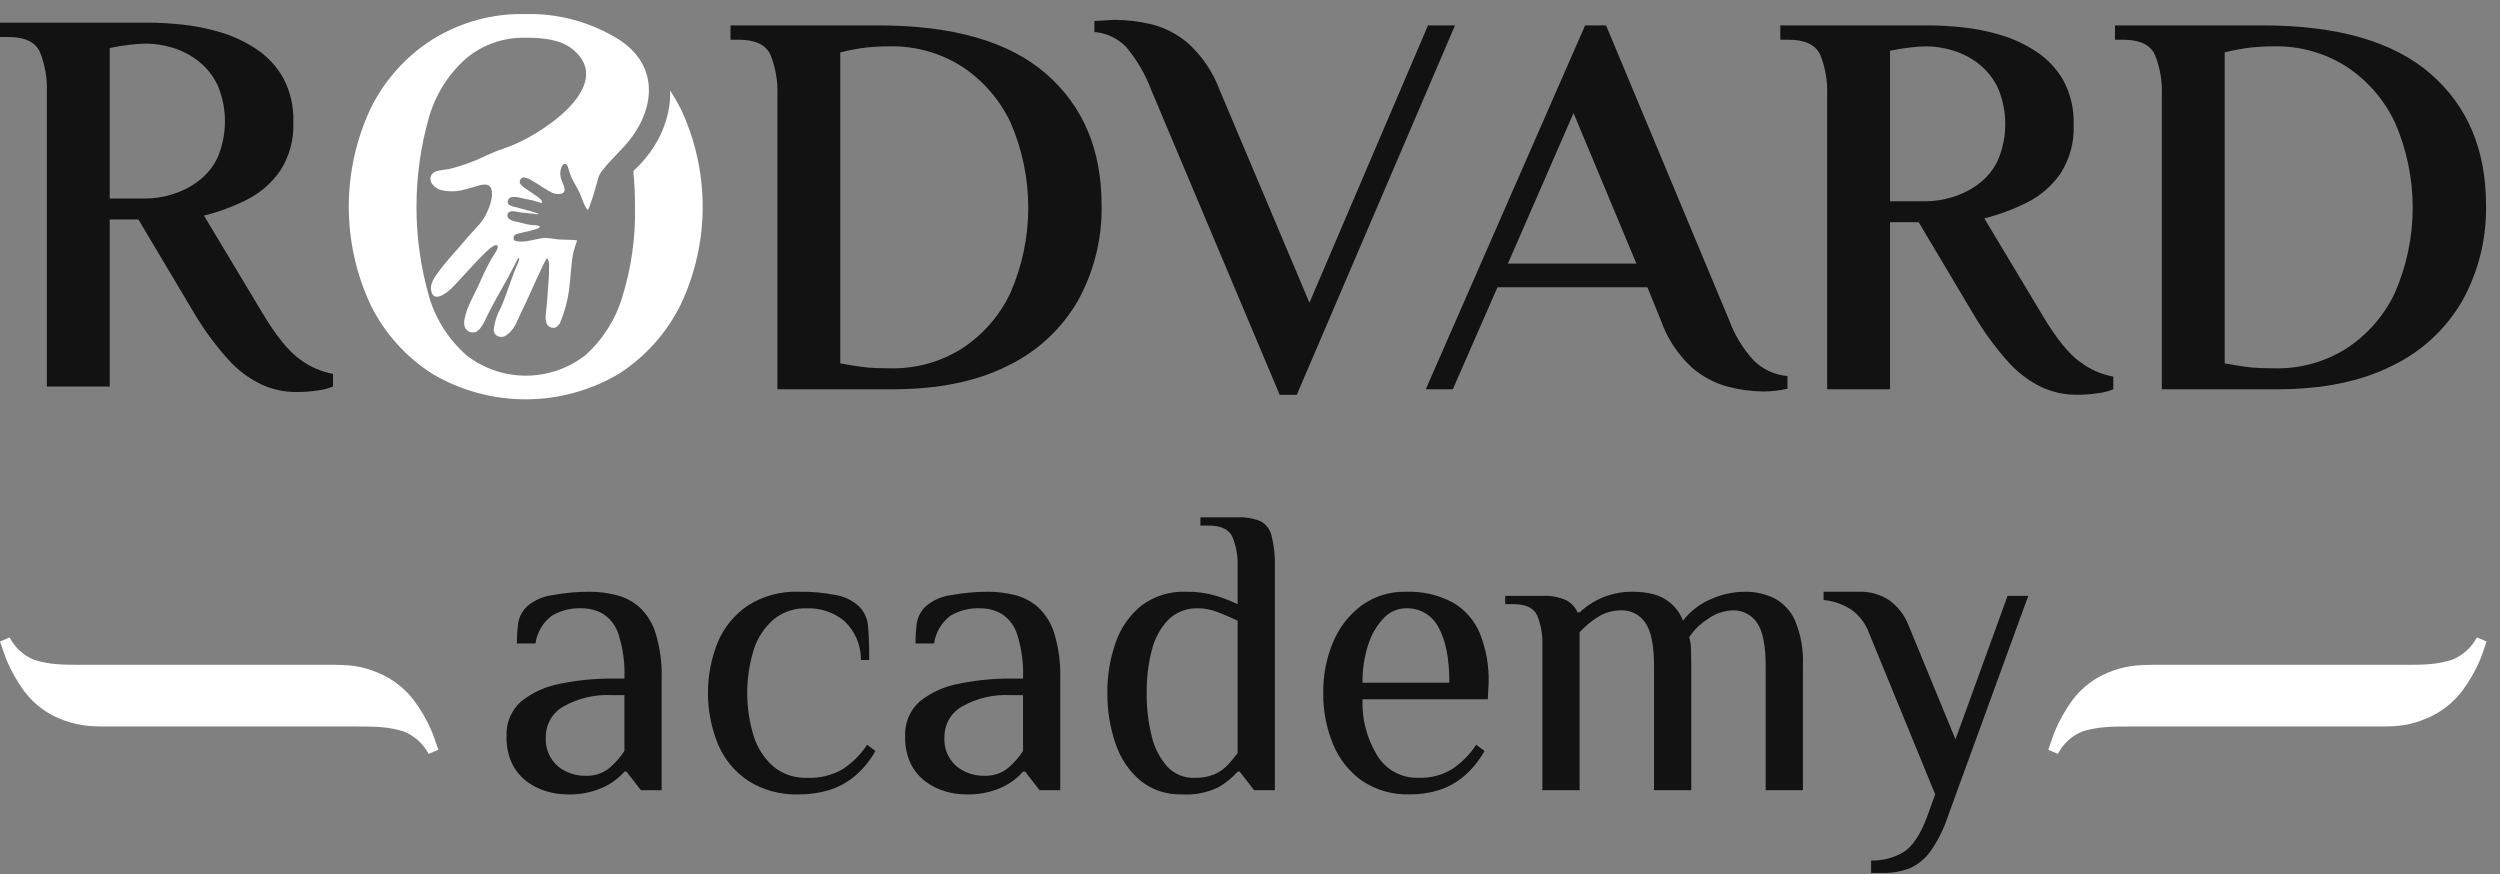
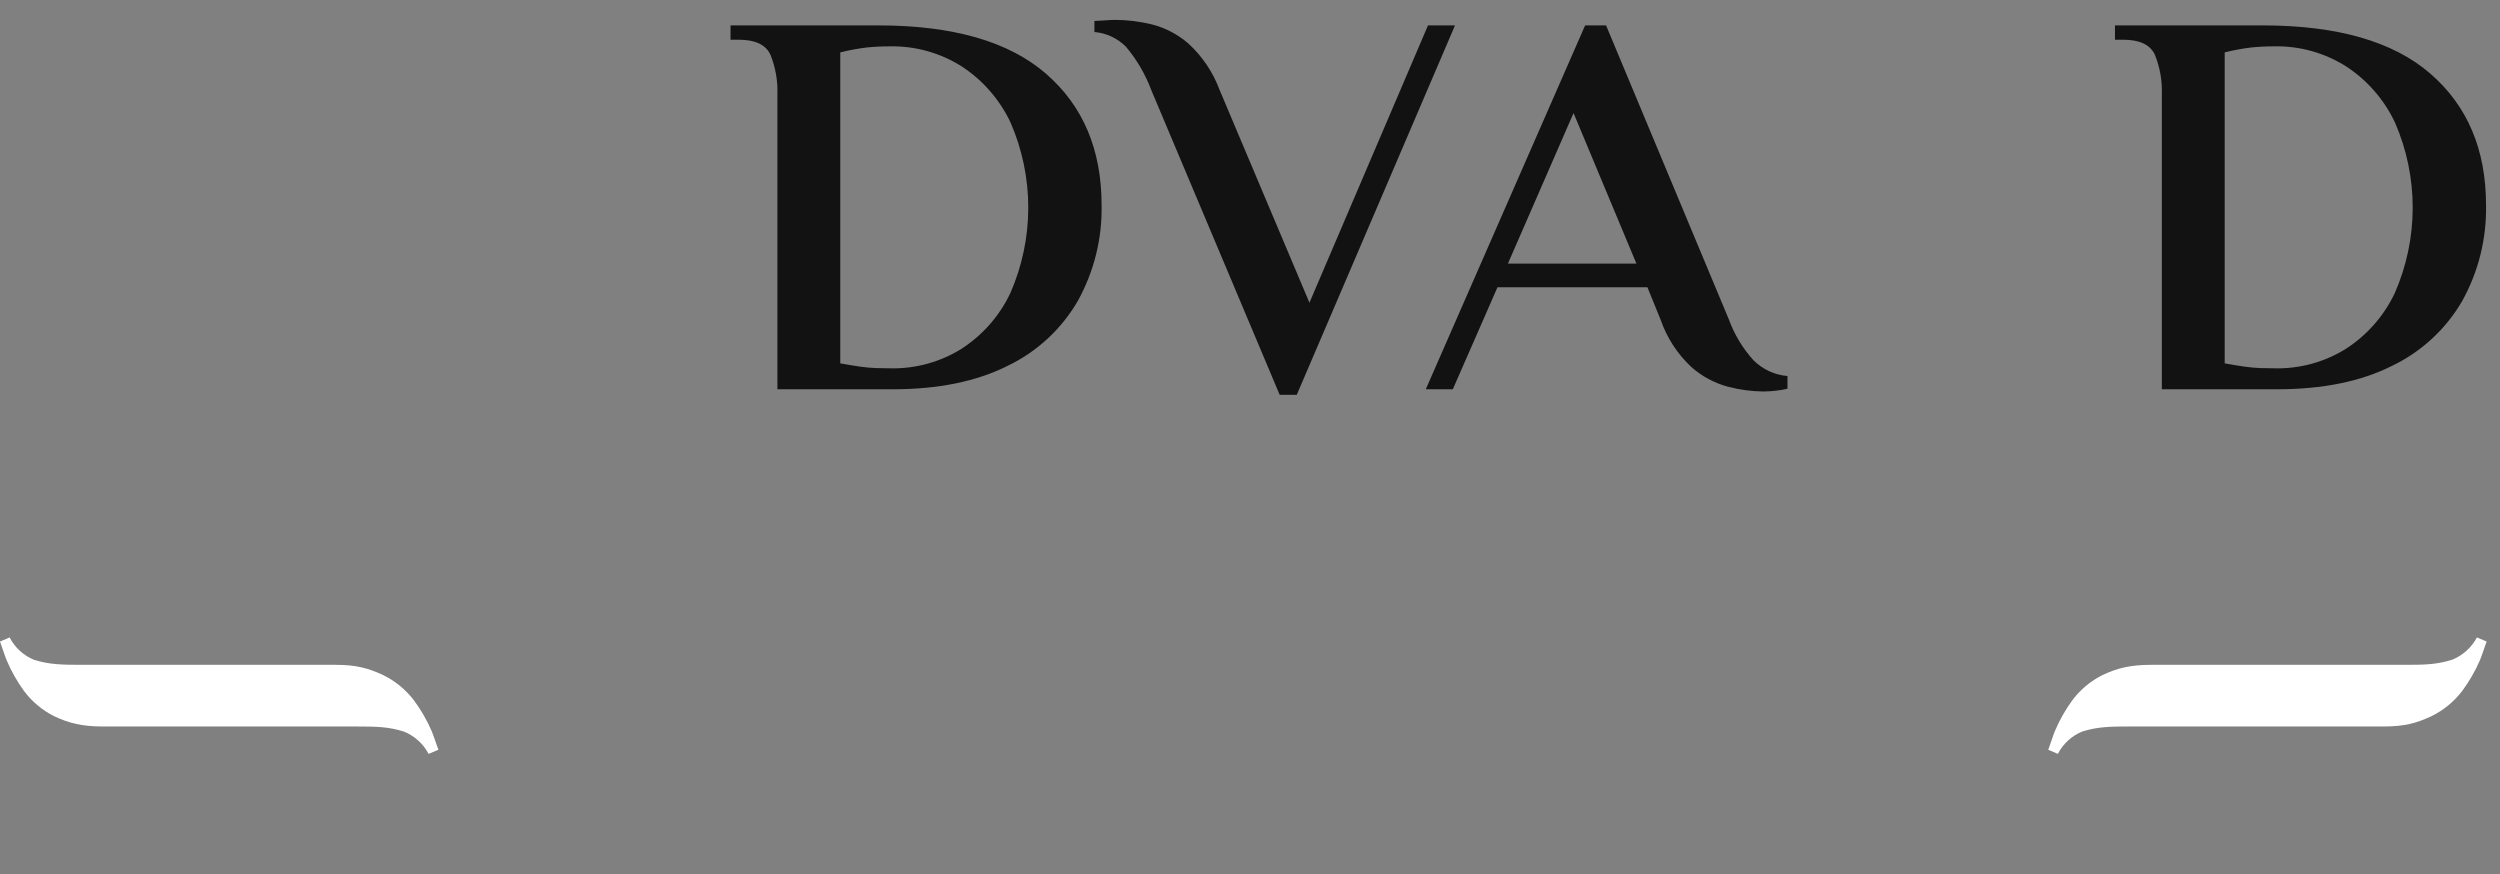
<svg xmlns="http://www.w3.org/2000/svg" width="163" height="57" viewBox="0 0 163 57" fill="none">
  <rect x="0" y="0" width="163" height="57" fill="#808080" stroke="none" />
  <g clip-path="url(#clip0_70_398)">
-     <path d="M36.937 51.793C36.523 51.788 36.11 51.729 35.711 51.617C35.252 51.492 34.818 51.286 34.43 51.011C34.005 50.711 33.659 50.313 33.419 49.852C33.14 49.282 33.005 48.652 33.028 48.018C33.003 47.589 33.077 47.159 33.242 46.762C33.408 46.365 33.662 46.011 33.985 45.727C34.722 45.141 35.593 44.748 36.52 44.581C37.632 44.35 38.767 44.237 39.903 44.244H40.712C40.753 43.272 40.625 42.301 40.334 41.373C40.163 40.82 39.806 40.344 39.323 40.025C38.883 39.777 38.386 39.652 37.881 39.661C37.214 39.637 36.554 39.806 35.98 40.146C35.692 40.361 35.449 40.632 35.267 40.942C35.084 41.252 34.964 41.596 34.915 41.952H33.702C33.7 41.515 33.727 41.078 33.783 40.645C33.85 40.216 34.059 39.822 34.376 39.526C34.849 39.124 35.431 38.87 36.048 38.798C36.83 38.653 37.624 38.581 38.42 38.582C39.016 38.58 39.609 38.653 40.186 38.798C40.746 38.938 41.264 39.211 41.696 39.593C42.187 40.059 42.549 40.644 42.747 41.292C43.038 42.248 43.17 43.245 43.138 44.244V51.523H41.79L40.847 50.31H40.712C40.343 50.728 39.894 51.067 39.391 51.307C38.624 51.664 37.782 51.83 36.937 51.793ZM38.151 50.58C38.719 50.611 39.28 50.434 39.728 50.081C40.107 49.756 40.438 49.38 40.712 48.962V45.322H39.903C38.798 45.262 37.699 45.519 36.735 46.064C36.388 46.258 36.099 46.542 35.897 46.886C35.696 47.229 35.59 47.62 35.589 48.018C35.559 48.38 35.614 48.745 35.75 49.082C35.886 49.419 36.098 49.719 36.371 49.959C36.874 50.366 37.503 50.586 38.151 50.58ZM52.089 51.793C50.919 51.837 49.763 51.527 48.773 50.903C47.895 50.314 47.211 49.479 46.805 48.504C45.942 46.372 45.942 43.989 46.805 41.858C47.214 40.887 47.898 40.058 48.773 39.472C49.763 38.848 50.919 38.538 52.089 38.582C52.899 38.569 53.708 38.641 54.502 38.798C55.06 38.893 55.579 39.145 55.998 39.526C56.337 39.861 56.547 40.305 56.591 40.779C56.645 41.274 56.672 42.024 56.672 43.031H56.133C56.138 42.553 56.044 42.08 55.856 41.642C55.668 41.203 55.391 40.808 55.041 40.483C54.362 39.927 53.505 39.635 52.628 39.661C51.825 39.628 51.038 39.892 50.418 40.402C49.818 40.933 49.375 41.619 49.137 42.384C48.58 44.207 48.58 46.155 49.137 47.978C49.373 48.748 49.816 49.438 50.418 49.973C51.038 50.483 51.825 50.747 52.628 50.714C53.439 50.75 54.244 50.554 54.947 50.148C55.58 49.731 56.121 49.19 56.538 48.557L57.077 48.962C56.73 49.586 56.273 50.144 55.729 50.606C55.24 51.012 54.677 51.319 54.071 51.51C53.428 51.704 52.76 51.8 52.089 51.793V51.793ZM62.927 51.793C62.512 51.788 62.1 51.729 61.7 51.617C61.241 51.492 60.808 51.286 60.42 51.011C59.995 50.711 59.649 50.313 59.409 49.852C59.129 49.282 58.995 48.652 59.018 48.018C58.993 47.589 59.066 47.159 59.232 46.762C59.398 46.365 59.652 46.011 59.975 45.727C60.712 45.141 61.583 44.748 62.509 44.581C63.622 44.35 64.756 44.237 65.893 44.244H66.702C66.743 43.272 66.615 42.301 66.324 41.373C66.153 40.82 65.795 40.344 65.313 40.025C64.873 39.777 64.375 39.652 63.871 39.661C63.204 39.637 62.544 39.806 61.97 40.146C61.682 40.361 61.439 40.632 61.256 40.942C61.074 41.252 60.954 41.596 60.905 41.952H59.692C59.69 41.515 59.717 41.078 59.773 40.645C59.839 40.216 60.048 39.822 60.366 39.526C60.839 39.124 61.421 38.87 62.038 38.798C62.82 38.653 63.614 38.581 64.41 38.582C65.005 38.58 65.598 38.653 66.176 38.798C66.736 38.938 67.253 39.211 67.686 39.593C68.177 40.059 68.539 40.644 68.737 41.292C69.028 42.248 69.16 43.245 69.128 44.244V51.523H67.78L66.836 50.31H66.702C66.333 50.728 65.884 51.067 65.38 51.307C64.614 51.664 63.772 51.83 62.927 51.793H62.927ZM64.14 50.58C64.709 50.611 65.27 50.434 65.718 50.081C66.097 49.756 66.428 49.38 66.702 48.962V45.322H65.893C64.788 45.262 63.688 45.519 62.725 46.064C62.378 46.258 62.088 46.542 61.887 46.886C61.686 47.229 61.579 47.62 61.579 48.018C61.549 48.38 61.604 48.745 61.739 49.082C61.875 49.419 62.088 49.719 62.361 49.959C62.864 50.366 63.493 50.586 64.14 50.58ZM77.054 51.793C76.078 51.827 75.122 51.511 74.358 50.903C73.609 50.266 73.05 49.436 72.741 48.504C72.371 47.437 72.189 46.316 72.201 45.187C72.186 44.054 72.374 42.926 72.754 41.858C73.08 40.92 73.664 40.093 74.439 39.472C75.271 38.854 76.289 38.54 77.324 38.582C77.98 38.569 78.635 38.655 79.265 38.838C79.754 38.989 80.231 39.174 80.694 39.391V36.965C80.72 36.297 80.605 35.631 80.357 35.01C80.132 34.516 79.615 34.269 78.807 34.269H78.267V33.729H80.694C81.195 33.707 81.696 33.789 82.163 33.972C82.348 34.066 82.51 34.199 82.638 34.362C82.766 34.525 82.857 34.714 82.905 34.916C83.072 35.585 83.145 36.275 83.12 36.965V51.523H81.772L80.829 50.31H80.694C80.344 50.703 79.934 51.04 79.481 51.307C78.729 51.682 77.892 51.849 77.054 51.793ZM77.863 50.714C78.325 50.733 78.785 50.65 79.211 50.472C79.531 50.326 79.819 50.12 80.06 49.865C80.286 49.621 80.498 49.365 80.694 49.097V40.469C80.281 40.272 79.854 40.087 79.413 39.917C79.006 39.752 78.572 39.666 78.133 39.661C77.774 39.645 77.415 39.702 77.079 39.83C76.743 39.957 76.436 40.152 76.178 40.402C75.651 40.956 75.279 41.64 75.1 42.384C74.864 43.299 74.751 44.242 74.763 45.187C74.753 46.127 74.861 47.065 75.086 47.978C75.252 48.717 75.599 49.402 76.097 49.973C76.321 50.216 76.595 50.408 76.899 50.536C77.204 50.664 77.533 50.725 77.863 50.714ZM91.936 51.793C90.822 51.834 89.723 51.523 88.796 50.903C87.951 50.299 87.296 49.467 86.908 48.504C86.477 47.452 86.262 46.324 86.275 45.187C86.259 44.045 86.479 42.911 86.922 41.858C87.315 40.909 87.958 40.085 88.782 39.472C89.621 38.869 90.634 38.557 91.667 38.582C92.721 38.542 93.766 38.779 94.7 39.27C95.498 39.725 96.123 40.431 96.479 41.278C96.893 42.305 97.09 43.407 97.059 44.514L97.005 45.592H88.836C88.786 46.882 89.119 48.157 89.793 49.258C90.072 49.716 90.467 50.092 90.938 50.348C91.409 50.604 91.94 50.73 92.476 50.714C93.248 50.743 94.011 50.547 94.673 50.148C95.299 49.728 95.836 49.188 96.25 48.557L96.789 48.962C96.444 49.584 95.992 50.14 95.455 50.606C94.979 51.01 94.43 51.316 93.837 51.51C93.222 51.703 92.581 51.798 91.936 51.793ZM88.836 44.514H94.498C94.498 42.95 94.264 41.75 93.797 40.914C93.599 40.523 93.293 40.197 92.916 39.975C92.538 39.753 92.105 39.644 91.667 39.661C91.396 39.662 91.128 39.719 90.88 39.828C90.632 39.937 90.409 40.096 90.225 40.294C89.761 40.785 89.415 41.375 89.213 42.02C88.95 42.824 88.822 43.667 88.836 44.514ZM100.564 51.523V42.087C100.59 41.419 100.475 40.753 100.227 40.132C100.002 39.638 99.485 39.391 98.677 39.391H98.137V38.852H100.564C101.096 38.822 101.627 38.919 102.114 39.135C102.447 39.305 102.709 39.586 102.855 39.93H102.99C103.936 39.037 105.195 38.553 106.495 38.582C106.936 38.579 107.376 38.633 107.803 38.744C108.239 38.855 108.642 39.07 108.978 39.371C109.313 39.671 109.572 40.048 109.73 40.469C110.202 39.855 110.824 39.372 111.537 39.068C112.24 38.751 113.003 38.586 113.774 38.582C114.421 38.574 115.062 38.713 115.648 38.987C116.256 39.299 116.74 39.807 117.023 40.429C117.423 41.379 117.603 42.406 117.549 43.435V51.523H115.122V43.435C115.122 42.087 114.934 41.143 114.556 40.604C114.382 40.345 114.144 40.134 113.866 39.993C113.588 39.851 113.278 39.783 112.965 39.795C112.381 39.816 111.818 40.014 111.348 40.361C110.864 40.666 110.45 41.071 110.135 41.548C110.22 41.837 110.261 42.136 110.256 42.438C110.265 42.833 110.269 43.165 110.269 43.435V51.523H107.843V43.435C107.843 42.087 107.654 41.143 107.277 40.604C107.103 40.345 106.865 40.134 106.587 39.993C106.308 39.851 105.998 39.783 105.686 39.795C105.156 39.793 104.637 39.942 104.19 40.227C103.746 40.502 103.342 40.838 102.99 41.224V51.523H100.564ZM121.997 56.915V56.106C122.741 56.128 123.475 55.937 124.113 55.554C124.698 55.185 125.205 54.426 125.637 53.276L126.176 51.793L121.862 41.278C121.64 40.657 121.23 40.12 120.69 39.741C120.152 39.391 119.536 39.178 118.897 39.121V38.582H121.188C121.901 38.554 122.604 38.752 123.197 39.148C123.748 39.552 124.173 40.104 124.424 40.739L127.497 48.207L130.894 38.852H132.242L126.985 53.276C126.719 54.084 126.332 54.847 125.839 55.54C125.495 56.014 125.029 56.387 124.491 56.619C123.953 56.824 123.381 56.925 122.806 56.915H121.997Z" fill="#121212" />
    <path d="M23.225 47.367C24.565 47.367 25.317 47.383 26.329 47.696C27.024 47.976 27.597 48.492 27.946 49.153L28.585 48.884C28.549 48.799 28.48 48.607 28.381 48.314C28.28 48.016 28.199 47.796 28.136 47.647C27.832 46.948 27.449 46.285 26.995 45.671C26.461 44.967 25.768 44.398 24.972 44.011C24.006 43.564 23.225 43.347 21.887 43.347L17.866 43.347H5.36C4.02 43.347 3.205 43.33 2.213 43.017C1.531 42.737 0.969 42.221 0.627 41.56L0 41.829C0.035 41.913 0.102 42.105 0.199 42.398C0.299 42.696 0.379 42.917 0.441 43.066C0.739 43.766 1.114 44.429 1.56 45.043C2.084 45.747 2.764 46.316 3.545 46.703C4.492 47.151 5.36 47.367 6.7 47.367H17.866H23.225Z" fill="white" />
    <path d="M156.772 43.347C158.112 43.347 158.864 43.33 159.875 43.017C160.57 42.737 161.144 42.221 161.493 41.56L162.132 41.829C162.096 41.914 162.026 42.106 161.928 42.4C161.827 42.697 161.745 42.917 161.682 43.066C161.378 43.765 160.995 44.428 160.541 45.042C160.007 45.746 159.314 46.315 158.518 46.702C157.552 47.149 156.772 47.366 155.433 47.366L151.412 47.366H138.906C137.566 47.366 136.752 47.383 135.759 47.696C135.077 47.976 134.515 48.492 134.173 49.153L133.546 48.884C133.581 48.8 133.649 48.608 133.746 48.315C133.845 48.018 133.925 47.796 133.987 47.647C134.285 46.947 134.661 46.284 135.106 45.67C135.631 44.966 136.31 44.397 137.091 44.01C138.038 43.562 138.906 43.347 140.246 43.347H151.412H156.772Z" fill="white" />
-     <path d="M19.34 25.561C18.539 25.564 17.748 25.393 17.021 25.058C16.203 24.657 15.471 24.102 14.864 23.422C14.015 22.475 13.263 21.445 12.618 20.349L9.023 14.31H7.154V25.202H3.056V6.006C3.09 5.115 2.937 4.227 2.606 3.4C2.307 2.741 1.618 2.411 0.539 2.411H0V1.477H9.706C10.329 1.477 11.054 1.518 11.881 1.602C12.727 1.69 13.564 1.859 14.379 2.106C15.208 2.353 15.996 2.722 16.715 3.202C17.434 3.681 18.031 4.321 18.459 5.071C18.93 5.954 19.16 6.947 19.124 7.947C19.177 9.077 18.875 10.196 18.261 11.146C17.7 11.949 16.946 12.598 16.069 13.034C15.186 13.475 14.258 13.819 13.3 14.058L17.075 20.349C17.986 21.883 18.819 22.913 19.573 23.44C20.204 23.915 20.936 24.235 21.712 24.375V25.202C21.402 25.33 21.075 25.415 20.742 25.453C20.278 25.526 19.809 25.562 19.34 25.561ZM7.154 12.944H9.49C10.075 12.938 10.657 12.848 11.216 12.674C11.822 12.49 12.394 12.205 12.905 11.829C13.45 11.425 13.887 10.895 14.181 10.284C14.502 9.534 14.667 8.727 14.667 7.911C14.667 7.096 14.502 6.288 14.181 5.538C13.887 4.928 13.457 4.393 12.923 3.975C12.423 3.587 11.857 3.295 11.251 3.112C10.693 2.939 10.111 2.848 9.526 2.842C9.178 2.848 8.83 2.872 8.484 2.914C8.052 2.962 7.609 3.034 7.154 3.13V12.944H7.154Z" fill="#121212" />
    <path d="M50.687 25.381V6.185C50.721 5.294 50.568 4.407 50.238 3.579C49.938 2.92 49.249 2.59 48.171 2.59H47.631V1.656H57.265C62.13 1.656 65.773 2.704 68.193 4.801C70.614 6.898 71.824 9.756 71.824 13.374C71.867 15.553 71.333 17.705 70.278 19.611C69.212 21.454 67.615 22.933 65.695 23.853C63.67 24.872 61.172 25.381 58.2 25.381H50.687ZM58.092 24.015C59.717 24.043 61.315 23.6 62.693 22.739C64.071 21.848 65.173 20.591 65.875 19.108C66.642 17.358 67.04 15.467 67.043 13.556C67.046 11.645 66.654 9.753 65.893 8C65.192 6.507 64.091 5.238 62.711 4.334C61.31 3.446 59.679 2.989 58.02 3.022C57.522 3.02 57.024 3.044 56.528 3.094C55.941 3.163 55.358 3.271 54.785 3.417V23.691C55.312 23.787 55.749 23.859 56.097 23.907C56.444 23.955 56.774 23.985 57.086 23.997C57.397 24.009 57.733 24.015 58.092 24.015Z" fill="#121212" />
    <path d="M83.435 25.741L75.059 5.862C74.674 4.833 74.114 3.879 73.406 3.04C72.856 2.49 72.13 2.153 71.356 2.087V1.368C71.452 1.368 71.662 1.356 71.986 1.332C72.309 1.308 72.555 1.296 72.722 1.296C73.516 1.302 74.306 1.399 75.077 1.584C75.968 1.808 76.793 2.239 77.486 2.842C78.392 3.674 79.088 4.709 79.517 5.862L85.376 19.737L93.105 1.656H94.866L84.549 25.741H83.435Z" fill="#121212" />
    <path d="M114.961 25.525C114.191 25.515 113.424 25.412 112.679 25.219C111.786 24.981 110.962 24.538 110.27 23.925C109.365 23.078 108.681 22.023 108.275 20.852L107.412 18.731H97.635L94.723 25.381H92.961L103.35 1.656H104.716L112.732 20.852C113.089 21.828 113.632 22.725 114.332 23.494C114.926 24.084 115.709 24.447 116.543 24.518V25.345C116.3 25.402 116.054 25.444 115.806 25.471C115.526 25.506 115.244 25.524 114.961 25.525V25.525ZM98.317 17.185H106.693L102.595 7.371L98.317 17.185Z" fill="#121212" />
    <path d="M140.952 25.381V6.185C140.986 5.294 140.833 4.407 140.503 3.579C140.203 2.92 139.514 2.59 138.436 2.59H137.896V1.656H147.53C152.395 1.656 156.038 2.704 158.458 4.801C160.879 6.898 162.089 9.756 162.089 13.374C162.132 15.553 161.599 17.705 160.543 19.611C159.477 21.454 157.88 22.933 155.96 23.853C153.935 24.872 151.437 25.381 148.465 25.381H140.952ZM148.357 24.015C149.982 24.043 151.58 23.6 152.958 22.739C154.336 21.848 155.438 20.591 156.14 19.108C156.907 17.358 157.305 15.467 157.308 13.556C157.311 11.645 156.92 9.753 156.158 8C155.457 6.507 154.356 5.238 152.976 4.334C151.575 3.446 149.944 2.989 148.285 3.022C147.787 3.02 147.289 3.044 146.793 3.094C146.206 3.163 145.624 3.271 145.05 3.417V23.691C145.577 23.787 146.015 23.859 146.362 23.907C146.71 23.955 147.039 23.985 147.351 23.997C147.662 24.009 147.998 24.015 148.357 24.015Z" fill="#121212" />
-     <path d="M135.416 25.74C134.616 25.744 133.824 25.572 133.097 25.237C132.279 24.837 131.547 24.281 130.94 23.602C130.091 22.654 129.339 21.625 128.694 20.528L125.099 14.489H123.23V25.381H119.132V6.185C119.166 5.294 119.013 4.407 118.682 3.579C118.383 2.92 117.694 2.59 116.615 2.59H116.076V1.656H125.782C126.405 1.656 127.13 1.698 127.957 1.782C128.804 1.869 129.64 2.038 130.455 2.285C131.284 2.532 132.072 2.901 132.792 3.381C133.51 3.86 134.107 4.5 134.535 5.25C135.007 6.134 135.236 7.126 135.2 8.126C135.253 9.257 134.951 10.375 134.337 11.325C133.776 12.128 133.022 12.777 132.145 13.213C131.262 13.654 130.334 13.998 129.377 14.237L133.151 20.528C134.062 22.062 134.895 23.092 135.65 23.62C136.28 24.094 137.012 24.414 137.788 24.554V25.381C137.478 25.509 137.151 25.594 136.818 25.633C136.354 25.705 135.885 25.741 135.416 25.74V25.74ZM123.23 13.123H125.566C126.152 13.118 126.733 13.027 127.292 12.853C127.899 12.67 128.47 12.384 128.981 12.008C129.526 11.604 129.964 11.074 130.257 10.463C130.578 9.713 130.743 8.906 130.743 8.09C130.743 7.275 130.578 6.468 130.257 5.718C129.963 5.107 129.533 4.572 128.999 4.154C128.5 3.767 127.933 3.474 127.328 3.291C126.769 3.118 126.187 3.027 125.602 3.022C125.254 3.027 124.906 3.051 124.56 3.094C124.128 3.141 123.685 3.213 123.23 3.309V13.123Z" fill="#121212" />
-     <path fill-rule="evenodd" clip-rule="evenodd" d="M34.259 0.915C32.112 0.867 29.998 1.447 28.177 2.584C26.449 3.689 25.059 5.247 24.157 7.088C23.224 9.088 22.74 11.268 22.74 13.476C22.74 15.683 23.224 17.863 24.157 19.864C25.059 21.705 26.449 23.263 28.177 24.367C30.021 25.46 32.125 26.036 34.268 26.036C36.412 26.036 38.516 25.46 40.36 24.367C42.082 23.256 43.471 21.7 44.38 19.864C45.325 17.867 45.815 15.685 45.815 13.476C45.815 11.267 45.325 9.085 44.38 7.088C44.173 6.679 43.943 6.281 43.692 5.897C43.724 6.521 43.679 8.967 41.294 11.149C41.365 11.884 41.401 12.659 41.401 13.476C41.447 15.488 41.161 17.495 40.557 19.415C40.115 20.871 39.276 22.176 38.135 23.183C37.032 24.033 35.679 24.493 34.286 24.493C32.894 24.493 31.541 24.033 30.438 23.183C29.287 22.181 28.442 20.875 27.997 19.415C26.873 15.541 26.873 11.428 27.997 7.555C28.438 6.088 29.284 4.776 30.438 3.768C31.515 2.891 32.87 2.426 34.259 2.459C35.43 2.459 36.557 2.574 37.351 3.224C40.274 5.616 35.034 8.972 32.961 9.639C32.549 9.775 32.145 9.935 31.751 10.119C30.953 10.518 30.112 10.823 29.243 11.027C28.791 11.112 28.202 11.077 28.076 11.537C28.056 11.642 28.065 11.751 28.101 11.851C28.137 11.952 28.199 12.041 28.281 12.11C28.41 12.244 28.574 12.34 28.753 12.39C29.201 12.498 29.667 12.502 30.116 12.402C30.541 12.321 31.173 12.08 31.496 12.039C32.07 11.967 32.135 12.473 32.051 12.948C32.015 13.142 31.961 13.333 31.891 13.517C31.503 14.55 31.157 14.665 30.224 15.784C29.737 16.368 29.091 17.021 28.507 17.844C28.457 17.915 28.399 17.991 28.354 18.065C28.304 18.148 28.271 18.201 28.224 18.294C28.197 18.349 28.196 18.382 28.175 18.42C28.118 18.553 28.092 18.698 28.097 18.843C28.203 19.857 29.171 19.167 29.902 18.312C29.936 18.278 29.966 18.24 30.002 18.203L31.073 17.046C31.135 16.98 31.209 16.905 31.274 16.838C31.348 16.761 31.399 16.706 31.475 16.632C31.631 16.481 31.731 16.378 31.901 16.234C32.008 16.143 32.275 15.916 32.437 16.004C32.462 16.076 32.458 16.155 32.427 16.224C32.405 16.284 32.377 16.341 32.341 16.393C32.137 16.707 31.949 17.032 31.779 17.366C31.566 17.778 31.466 17.994 31.29 18.402C31.021 19.024 30.732 19.496 30.485 20.117C30.394 20.365 30.323 20.62 30.273 20.88C30.176 21.539 30.663 21.767 31.013 21.646C31.222 21.574 31.415 21.271 31.519 21.088C31.576 20.987 31.641 20.868 31.689 20.758C31.978 20.099 32.728 18.809 33.114 18.112L33.724 16.942C33.749 16.897 33.783 16.823 33.839 16.812C33.901 16.934 33.675 17.37 33.625 17.486C33.538 17.684 33.459 17.921 33.38 18.135C33.298 18.352 33.218 18.573 33.141 18.788C32.946 19.329 32.881 19.538 32.644 20.08C32.413 20.491 32.262 20.943 32.199 21.412C32.178 21.508 32.19 21.609 32.232 21.698C32.274 21.788 32.344 21.861 32.431 21.906C32.522 21.952 32.623 21.972 32.724 21.965C32.825 21.957 32.921 21.922 33.004 21.863C33.098 21.801 33.184 21.728 33.263 21.647C33.413 21.488 33.539 21.308 33.638 21.113C33.786 20.808 33.91 20.496 34.058 20.208C34.365 19.626 35.55 16.845 35.671 16.831C35.79 16.929 35.795 17.151 35.803 17.325C35.794 18.378 35.764 18.167 35.666 19.691C35.635 19.964 35.609 20.228 35.586 20.501C35.555 20.72 35.582 20.944 35.664 21.149C35.706 21.217 35.764 21.273 35.834 21.313C35.903 21.352 35.981 21.374 36.06 21.376C36.137 21.381 36.212 21.363 36.278 21.323C36.377 21.252 36.457 21.159 36.513 21.051C36.813 20.343 37.014 19.596 37.109 18.833C37.184 18.296 37.208 17.731 37.276 17.19C37.308 16.732 37.408 16.282 37.571 15.853C37.595 15.795 37.614 15.735 37.629 15.673C37.221 15.603 36.714 15.665 36.115 15.577C35.866 15.525 35.611 15.508 35.357 15.528C34.893 15.591 34.2 15.83 33.689 15.728C33.562 15.703 33.467 15.654 33.482 15.497C33.487 15.441 33.51 15.387 33.546 15.344C33.583 15.3 33.632 15.269 33.687 15.255C33.755 15.227 34.382 15.091 34.512 15.063C34.646 15.034 34.766 14.986 34.891 14.951C35.011 14.918 35.171 14.882 35.201 14.78C35.138 14.678 34.771 14.683 34.648 14.669C34.463 14.649 34.281 14.613 34.103 14.56C33.924 14.508 33.743 14.466 33.56 14.433C33.289 14.376 32.949 14.192 33.124 13.897C33.265 13.661 33.772 13.831 33.949 13.853C34.251 13.89 34.539 13.898 34.826 13.94C34.896 13.95 35.059 14 35.122 13.939C34.696 13.778 34.083 13.637 33.627 13.505C33.46 13.486 33.3 13.427 33.16 13.334C33.134 13.298 33.117 13.257 33.109 13.214C33.101 13.171 33.102 13.127 33.112 13.084C33.122 13.041 33.141 13.001 33.167 12.966C33.194 12.932 33.228 12.903 33.266 12.882C33.554 12.745 34.082 12.952 34.346 12.989C34.601 13.029 34.853 13.09 35.098 13.173C35.178 13.199 35.251 13.26 35.358 13.21C35.37 13.03 35.004 12.797 34.866 12.702L34.146 12.207C34.035 12.122 33.812 11.957 33.907 11.745C34.087 11.344 34.603 11.745 34.864 11.884L35.023 11.973C35.357 12.205 35.706 12.415 36.067 12.6C36.282 12.664 36.712 12.705 36.803 12.464C36.87 12.289 36.658 11.88 36.605 11.727C36.566 11.611 36.539 11.491 36.528 11.368C36.513 11.133 36.633 10.572 36.905 10.711C36.989 10.754 37.021 10.858 37.053 10.954C37.108 11.165 37.177 11.371 37.258 11.573C37.429 11.931 37.645 12.25 37.812 12.616C37.938 12.893 38.117 13.529 38.336 13.698C38.368 13.661 38.635 12.9 38.666 12.796C38.763 12.47 38.84 12.206 38.939 11.866C38.983 11.591 39.099 11.331 39.273 11.112C39.45 10.883 39.74 10.551 39.95 10.334L40.273 9.994C40.353 9.906 40.442 9.813 40.528 9.728C42.675 7.512 43.181 4.406 40.36 2.584C38.534 1.442 36.413 0.862 34.259 0.915V0.915Z" fill="white" />
  </g>
  <defs>
    <clipPath id="clip0_70_398">
      <rect width="163" height="56" fill="white" transform="translate(0 0.916)" />
    </clipPath>
  </defs>
</svg>